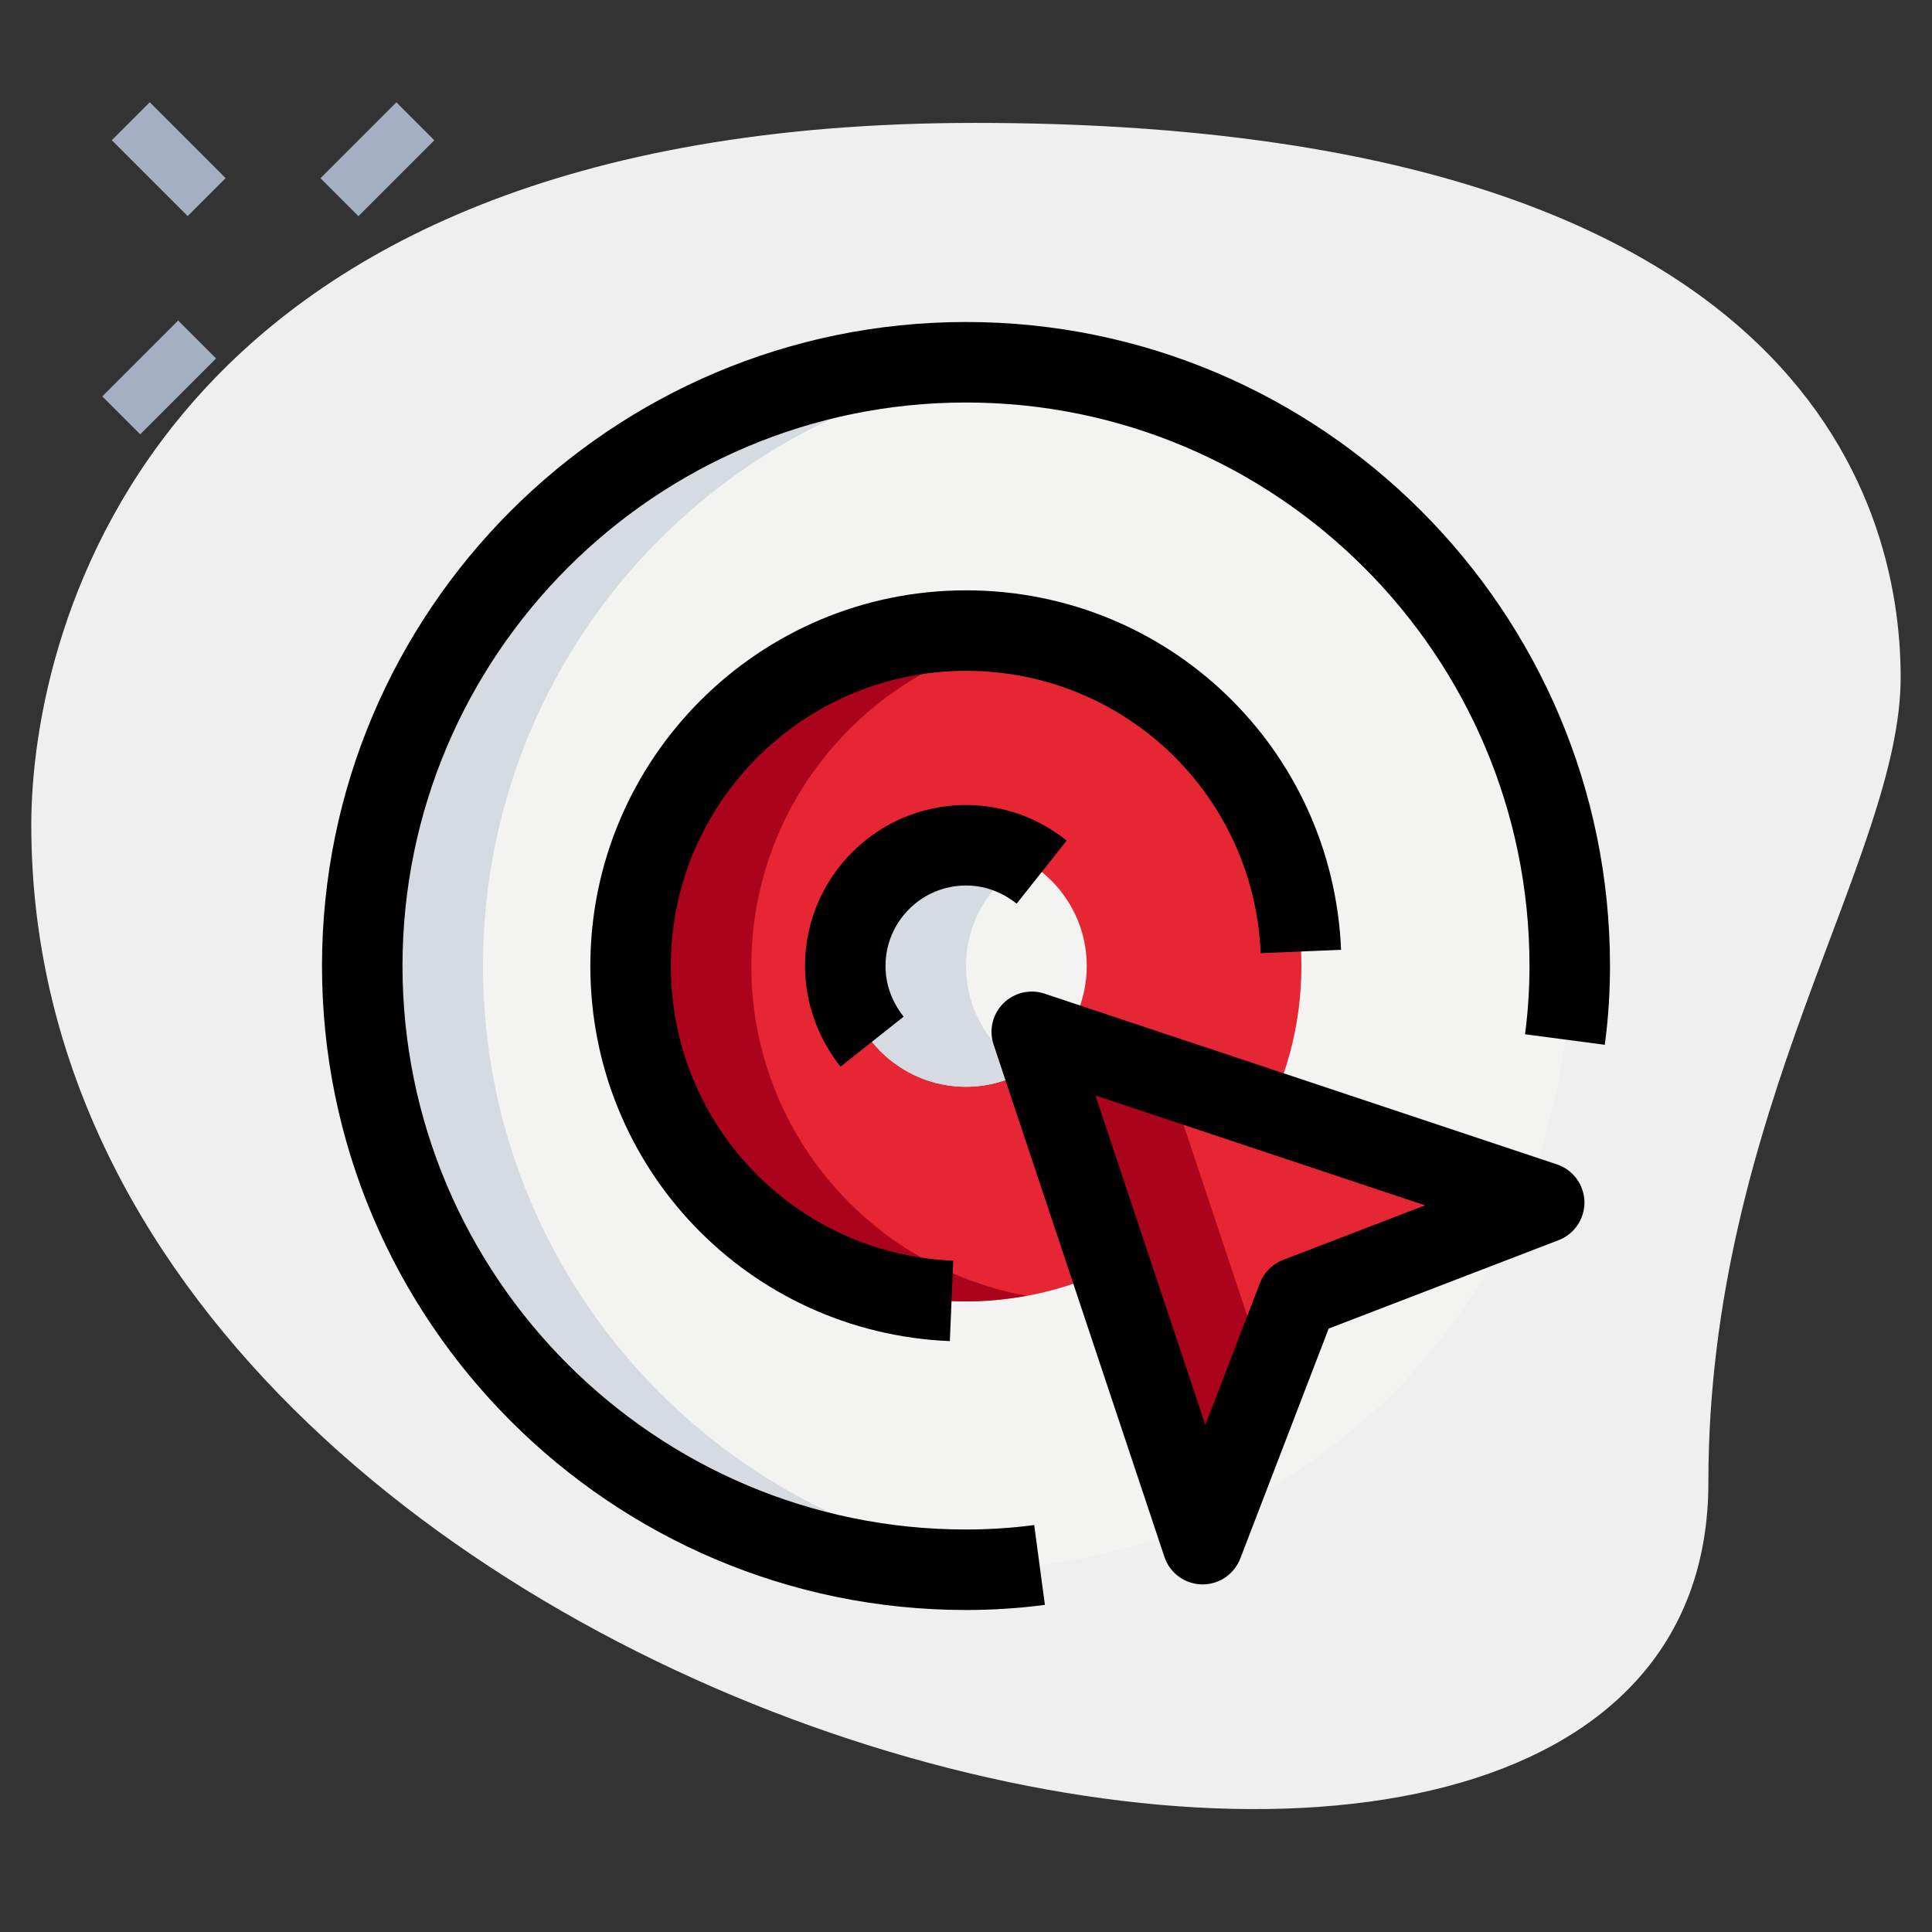
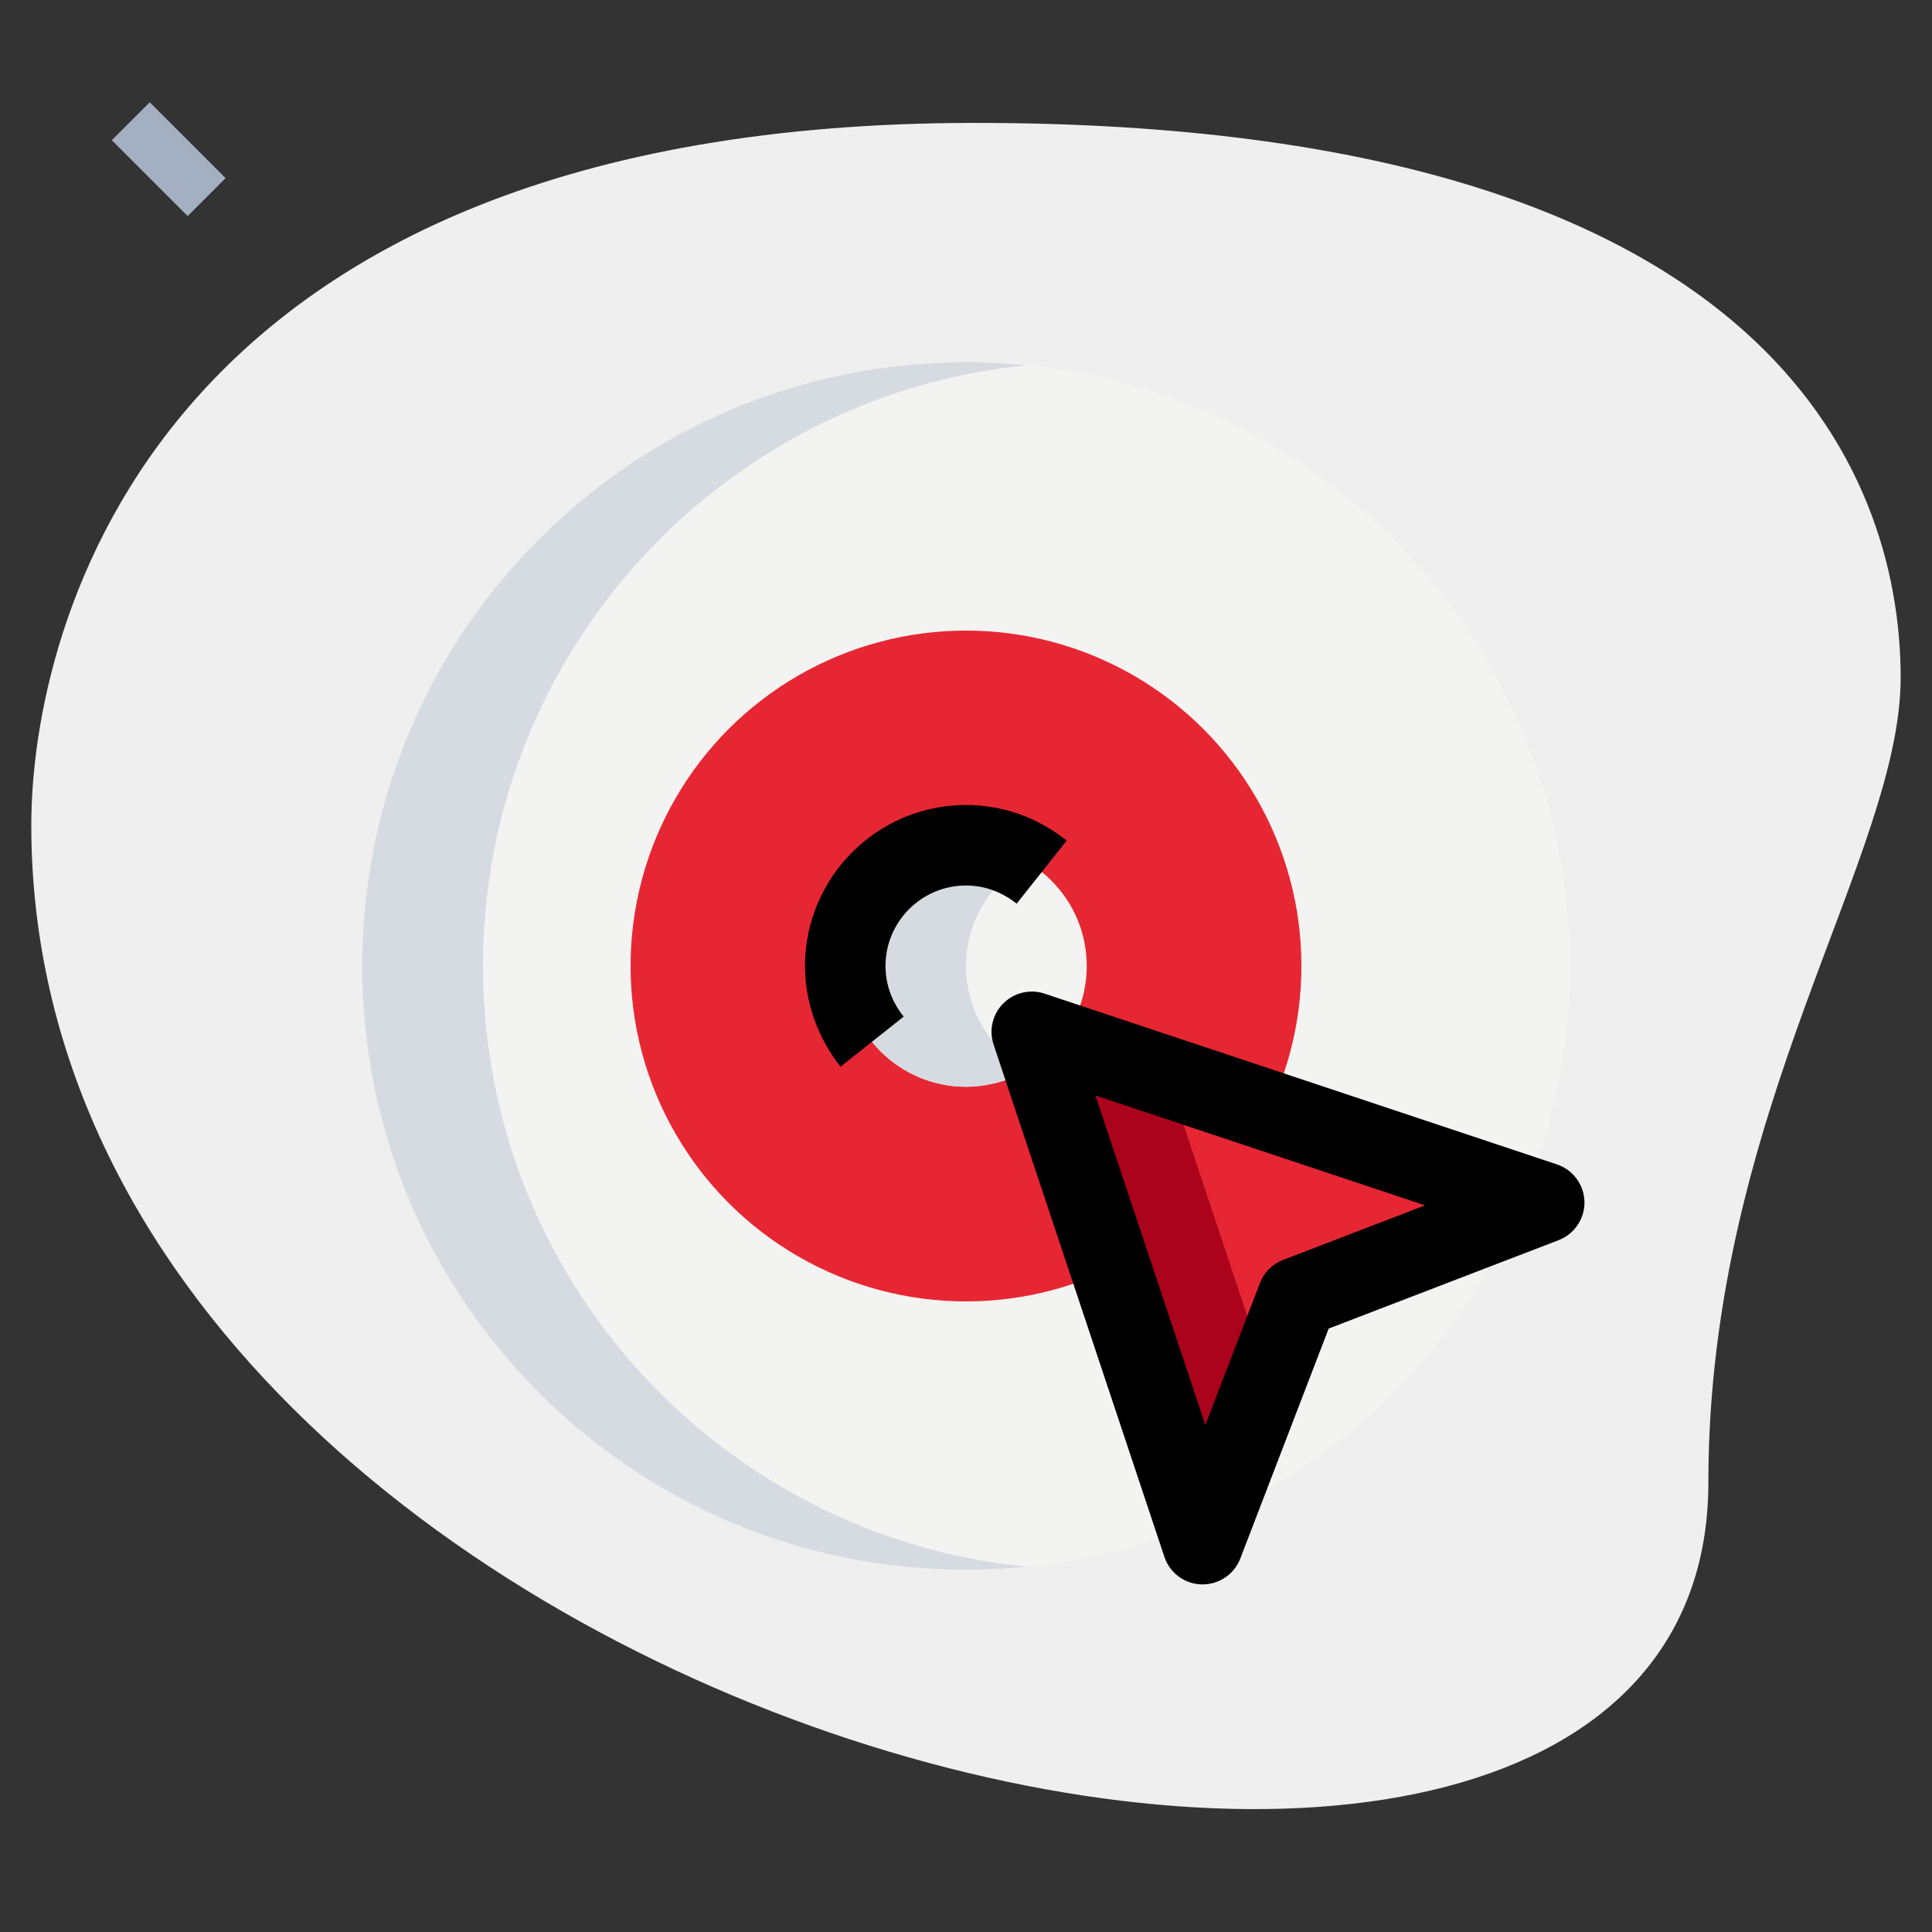
<svg xmlns="http://www.w3.org/2000/svg" enable-background="new 0 0 36 36" height="512" viewBox="0 0 36 36" width="512">
  <rect x="0" y="0" width="36" height="36" fill="#333333" stroke="none" />
  <path d="m31.833 27.623c0-6.917 3.583-11.667 3.583-15s-1.916-10.333-17.249-10.333-17.584 9.417-17.584 13.083c0 17.167 31.25 24.5 31.25 12.25z" fill="#efefef" />
  <g fill="#a4afc1">
-     <path d="m6.033 2.467h2v1h-2z" transform="matrix(.707 -.707 .707 .707 -.038 5.842)" />
-     <path d="m1.967 6.533h2v1h-2z" transform="matrix(.707 -.707 .707 .707 -4.104 4.158)" />
+     <path d="m6.033 2.467h2h-2z" transform="matrix(.707 -.707 .707 .707 -.038 5.842)" />
    <path d="m2.644 1.967h1v2h-1z" transform="matrix(.707 -.707 .707 .707 -1.177 3.091)" />
  </g>
  <circle cx="18" cy="18" fill="#f3f3f1" r="11.25" />
  <circle cx="18" cy="18" fill="#e62733" r="6.25" />
  <circle cx="18" cy="18" fill="#f3f3f1" r="2.25" />
  <path d="m19.227 19.227 9.546 3.182-4.596 1.768-1.768 4.596z" fill="#e62733" />
-   <path d="m14 18c0-3.067 2.211-5.613 5.125-6.144-.365-.066-.74-.106-1.125-.106-3.452 0-6.25 2.798-6.25 6.25s2.798 6.25 6.25 6.25c.385 0 .76-.04 1.125-.106-2.914-.531-5.125-3.077-5.125-6.144z" fill="#aa031b" />
  <path d="m21.758 20.071-2.531-.844 3.182 9.546 1.205-3.134z" fill="#aa031b" />
  <path d="m9 18c0-5.833 4.44-10.629 10.125-11.193-.37-.037-.745-.057-1.125-.057-6.213 0-11.25 5.037-11.25 11.25s5.037 11.25 11.25 11.25c.38 0 .755-.02 1.125-.057-5.685-.564-10.125-5.36-10.125-11.193z" fill="#d5dbe1" />
  <path d="m18 18c0-.831.455-1.548 1.125-1.938-.332-.193-.713-.312-1.125-.312-1.243 0-2.25 1.007-2.25 2.25s1.007 2.25 2.25 2.25c.412 0 .793-.119 1.125-.312-.67-.39-1.125-1.107-1.125-1.938z" fill="#d5dbe1" />
  <path d="m22.409 29.523c-.006 0-.012 0-.017 0-.316-.007-.595-.212-.695-.513l-3.183-9.546c-.09-.27-.02-.567.182-.768.201-.2.497-.271.768-.181l9.547 3.182c.3.1.505.378.513.694.007.316-.186.604-.48.717l-4.286 1.648-1.647 4.285c-.113.292-.392.482-.702.482zm-1.997-9.11 2.048 6.14 1.017-2.645c.076-.198.232-.355.431-.431l2.646-1.017z" />
-   <path d="m18 30c-6.617 0-12-5.383-12-12s5.383-12 12-12 12 5.383 12 12c0 .491-.032.985-.097 1.468l-1.486-.196c.055-.418.083-.846.083-1.272 0-5.79-4.71-10.5-10.5-10.5s-10.5 4.71-10.5 10.5 4.71 10.5 10.5 10.5c.43 0 .856-.028 1.271-.083l.199 1.487c-.481.064-.975.096-1.47.096z" />
-   <path d="m17.699 24.99c-3.757-.158-6.699-3.229-6.699-6.99 0-3.86 3.141-7 7-7 3.761 0 6.831 2.942 6.989 6.698l-1.498.063c-.125-2.95-2.537-5.261-5.491-5.261-3.032 0-5.5 2.467-5.5 5.5 0 2.955 2.312 5.367 5.262 5.491z" />
  <path d="m15.662 19.876c-.427-.538-.662-1.205-.662-1.876 0-1.654 1.346-3 3-3 .682 0 1.33.229 1.876.663l-.932 1.175c-.194-.154-.515-.338-.944-.338-.827 0-1.5.673-1.5 1.5 0 .429.184.75.338.944z" />
</svg>